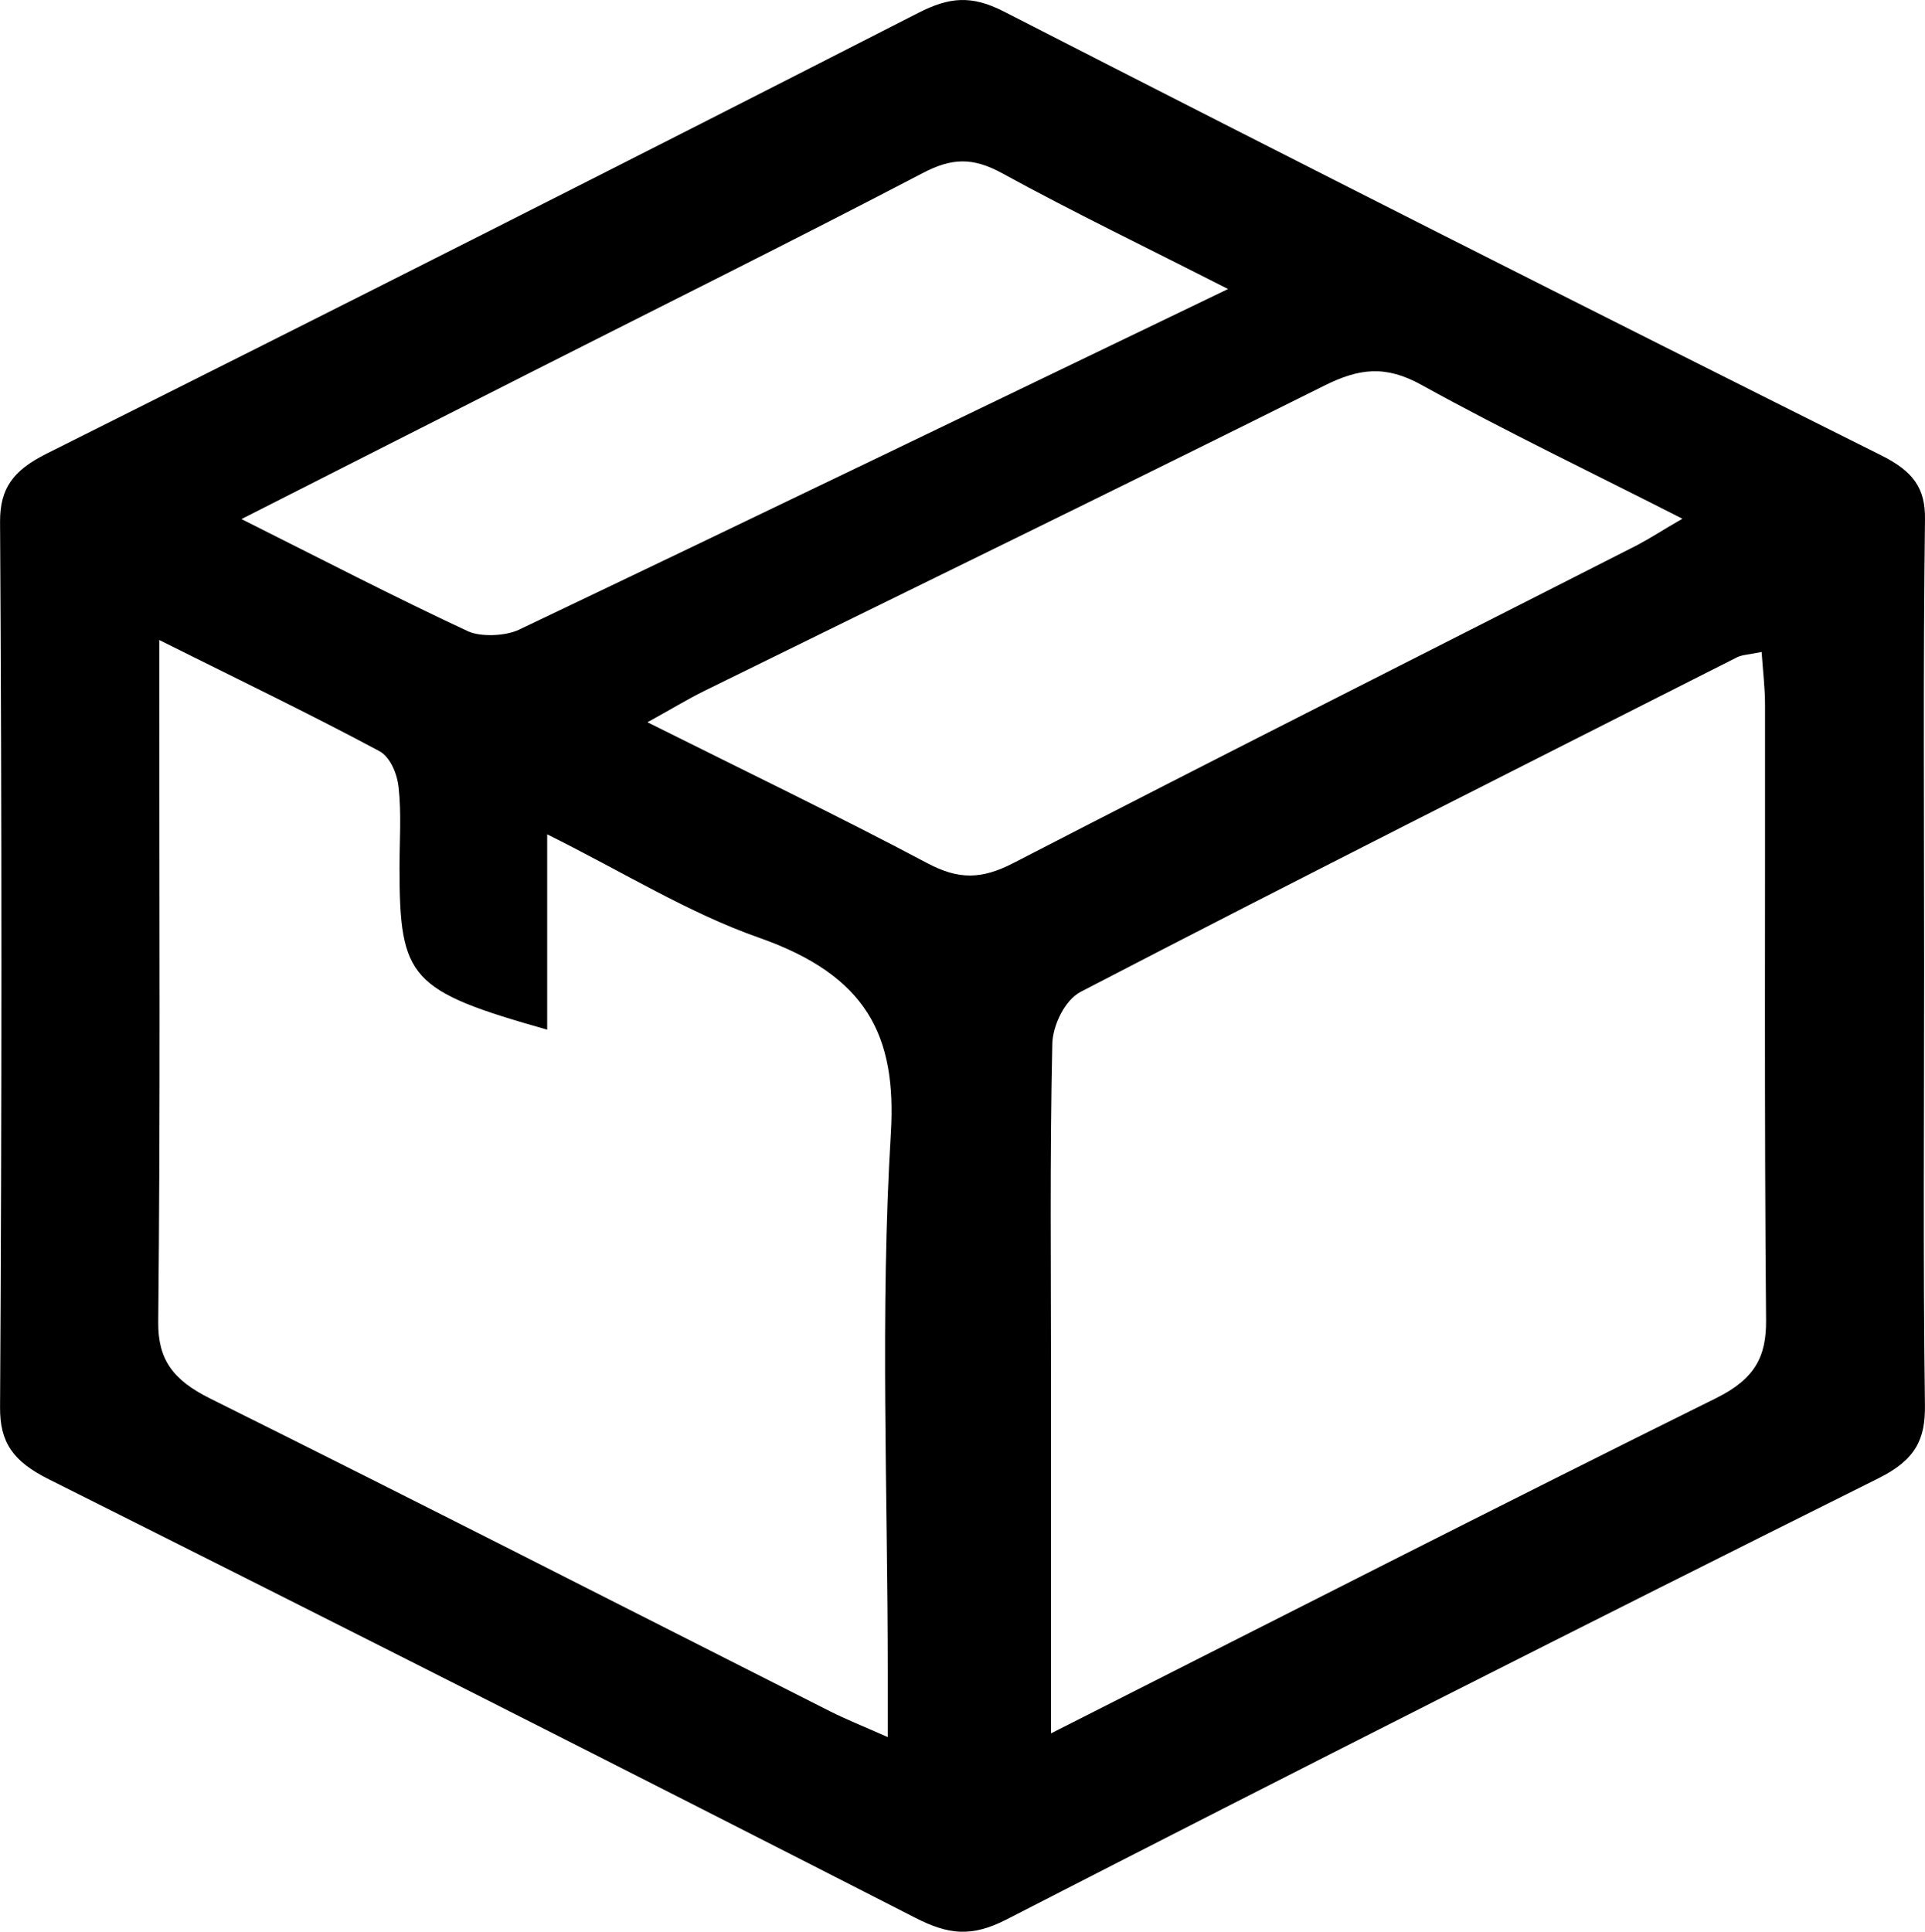
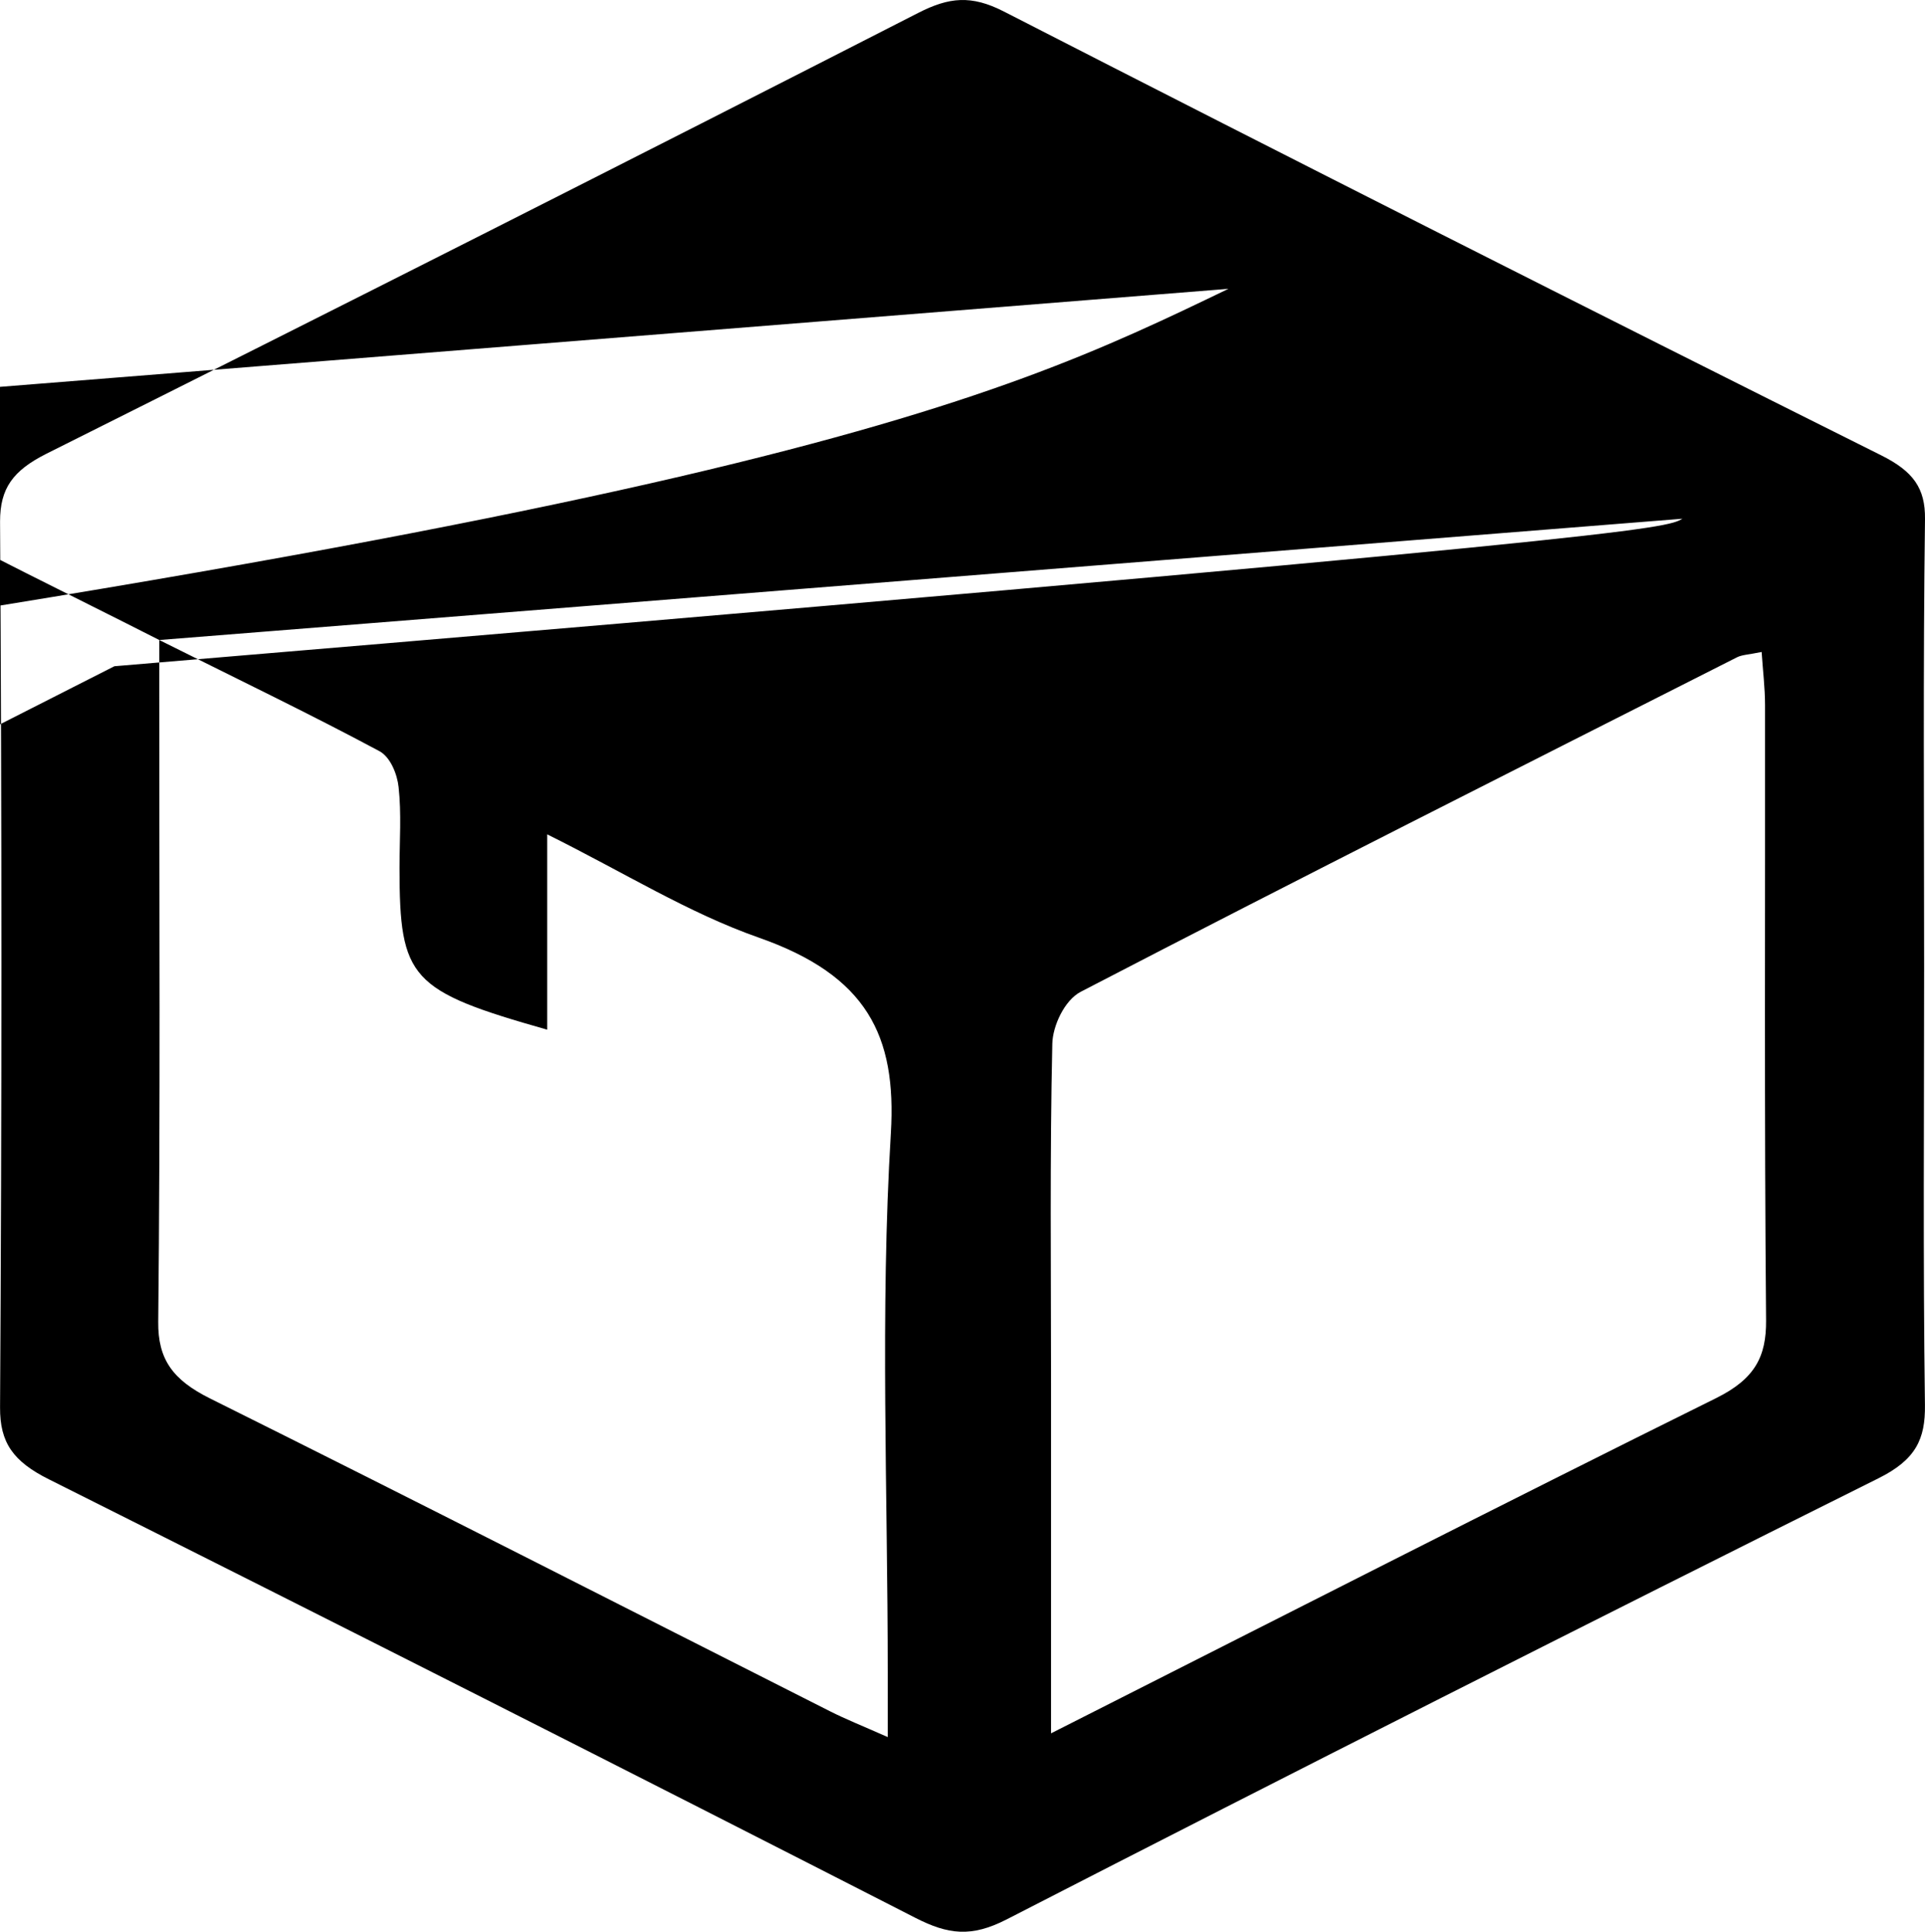
<svg xmlns="http://www.w3.org/2000/svg" id="Layer_1" data-name="Layer 1" viewBox="0 0 333.33 334.49">
  <title>delivery</title>
-   <path d="M422.85,256.71c0,25.25-.2,50.51.14,75.76.08,5.88-1.57,9.46-8.05,12.68q-75.79,37.78-151,76.4c-6.08,3.11-10.09,2.61-15.78-.3q-74.81-38.25-150-75.91c-6.23-3.11-8.52-6.37-8.48-12.48q.47-76.69,0-153.39c0-5.75,2.24-8.8,8-11.71q75.72-37.87,151-76.35c5.34-2.72,9.17-3.13,14.83-.23Q339.29,130,415.49,168.06c5.44,2.73,7.58,5.63,7.51,11C422.66,205,422.85,230.83,422.85,256.71ZM271.67,389.31c39.9-20.18,77.39-39.33,115.18-58.05,6.71-3.33,8.68-7.19,8.63-13.46-.32-35.5-.14-71-.18-106.51,0-3-.37-5.93-.59-9.22-2.22.46-3.39.48-4.26.92-37.94,19.21-75.93,38.35-113.62,57.91-2.84,1.47-4.87,5.93-4.94,9-.44,19.61-.22,39.24-.22,58.86ZM117.25,200v9.61c0,36.14.2,72.29-.18,108.43-.07,6.47,2.48,10.07,9,13.3,35.91,17.86,71.56,36.08,107.32,54.15,2.73,1.38,5.63,2.53,10,4.47V378.81c0-31.16-1.34-62.38.54-93.46,1-16.81-4.11-27.25-22.9-33.83-12.21-4.29-23.14-11.18-36.61-17.87v33.82c-23.74-6.73-25.56-8.79-25.57-28,0-4.68.35-9.38-.16-14-.23-2.19-1.39-5.19-3.33-6.23C143.56,212.92,131.44,207.09,117.25,200ZM381,179c-15.6-7.94-30.68-15.16-45.16-23.16-6.28-3.48-10.84-2.89-16.91.14-35.59,17.76-71.43,35.19-107.15,52.76-3.11,1.53-6,3.31-10,5.5,16.88,8.44,32.87,16.13,48.44,24.39,5.48,2.91,9.41,2.82,14.91,0,35.9-18.54,72.05-36.75,108.1-55.09C375.72,182.21,378,180.71,381,179Zm-78.65-39.76c-14.09-7.17-26.83-13.32-39.14-20.06-5.07-2.77-8.7-2.7-13.83,0-22.23,11.62-44.78,22.81-67.2,34.17-16.56,8.38-33.11,16.79-50.7,25.71,13.86,6.94,26.39,13.44,39.25,19.44,2.24,1,6.46.82,8.79-.28C220,178.93,260.22,159.49,302.39,139.19Z" transform="translate(-89.67 -89.18)" />
+   <path d="M422.85,256.71c0,25.25-.2,50.51.14,75.76.08,5.88-1.57,9.46-8.05,12.68q-75.79,37.78-151,76.4c-6.08,3.11-10.09,2.61-15.78-.3q-74.81-38.25-150-75.91c-6.23-3.11-8.52-6.37-8.48-12.48q.47-76.69,0-153.39c0-5.75,2.24-8.8,8-11.71q75.72-37.87,151-76.35c5.34-2.72,9.17-3.13,14.83-.23Q339.29,130,415.49,168.06c5.44,2.73,7.58,5.63,7.51,11C422.66,205,422.85,230.83,422.85,256.71ZM271.67,389.31c39.9-20.18,77.39-39.33,115.18-58.05,6.71-3.33,8.68-7.19,8.63-13.46-.32-35.5-.14-71-.18-106.51,0-3-.37-5.93-.59-9.22-2.22.46-3.39.48-4.26.92-37.94,19.21-75.93,38.35-113.62,57.91-2.84,1.47-4.87,5.93-4.94,9-.44,19.61-.22,39.24-.22,58.86ZM117.25,200v9.61c0,36.14.2,72.29-.18,108.43-.07,6.47,2.48,10.07,9,13.3,35.91,17.86,71.56,36.08,107.32,54.15,2.73,1.38,5.63,2.53,10,4.47V378.81c0-31.16-1.34-62.38.54-93.46,1-16.81-4.11-27.25-22.9-33.83-12.21-4.29-23.14-11.18-36.61-17.87v33.82c-23.74-6.73-25.56-8.79-25.57-28,0-4.68.35-9.38-.16-14-.23-2.19-1.39-5.19-3.33-6.23C143.56,212.92,131.44,207.09,117.25,200Zc-15.6-7.94-30.68-15.16-45.16-23.16-6.28-3.48-10.84-2.89-16.91.14-35.59,17.76-71.43,35.19-107.15,52.76-3.11,1.53-6,3.31-10,5.5,16.88,8.44,32.87,16.13,48.44,24.39,5.48,2.91,9.41,2.82,14.91,0,35.9-18.54,72.05-36.75,108.1-55.09C375.72,182.21,378,180.71,381,179Zm-78.65-39.76c-14.09-7.17-26.83-13.32-39.14-20.06-5.07-2.77-8.7-2.7-13.83,0-22.23,11.62-44.78,22.81-67.2,34.17-16.56,8.38-33.11,16.79-50.7,25.71,13.86,6.94,26.39,13.44,39.25,19.44,2.24,1,6.46.82,8.79-.28C220,178.93,260.22,159.49,302.39,139.19Z" transform="translate(-89.67 -89.18)" />
</svg>